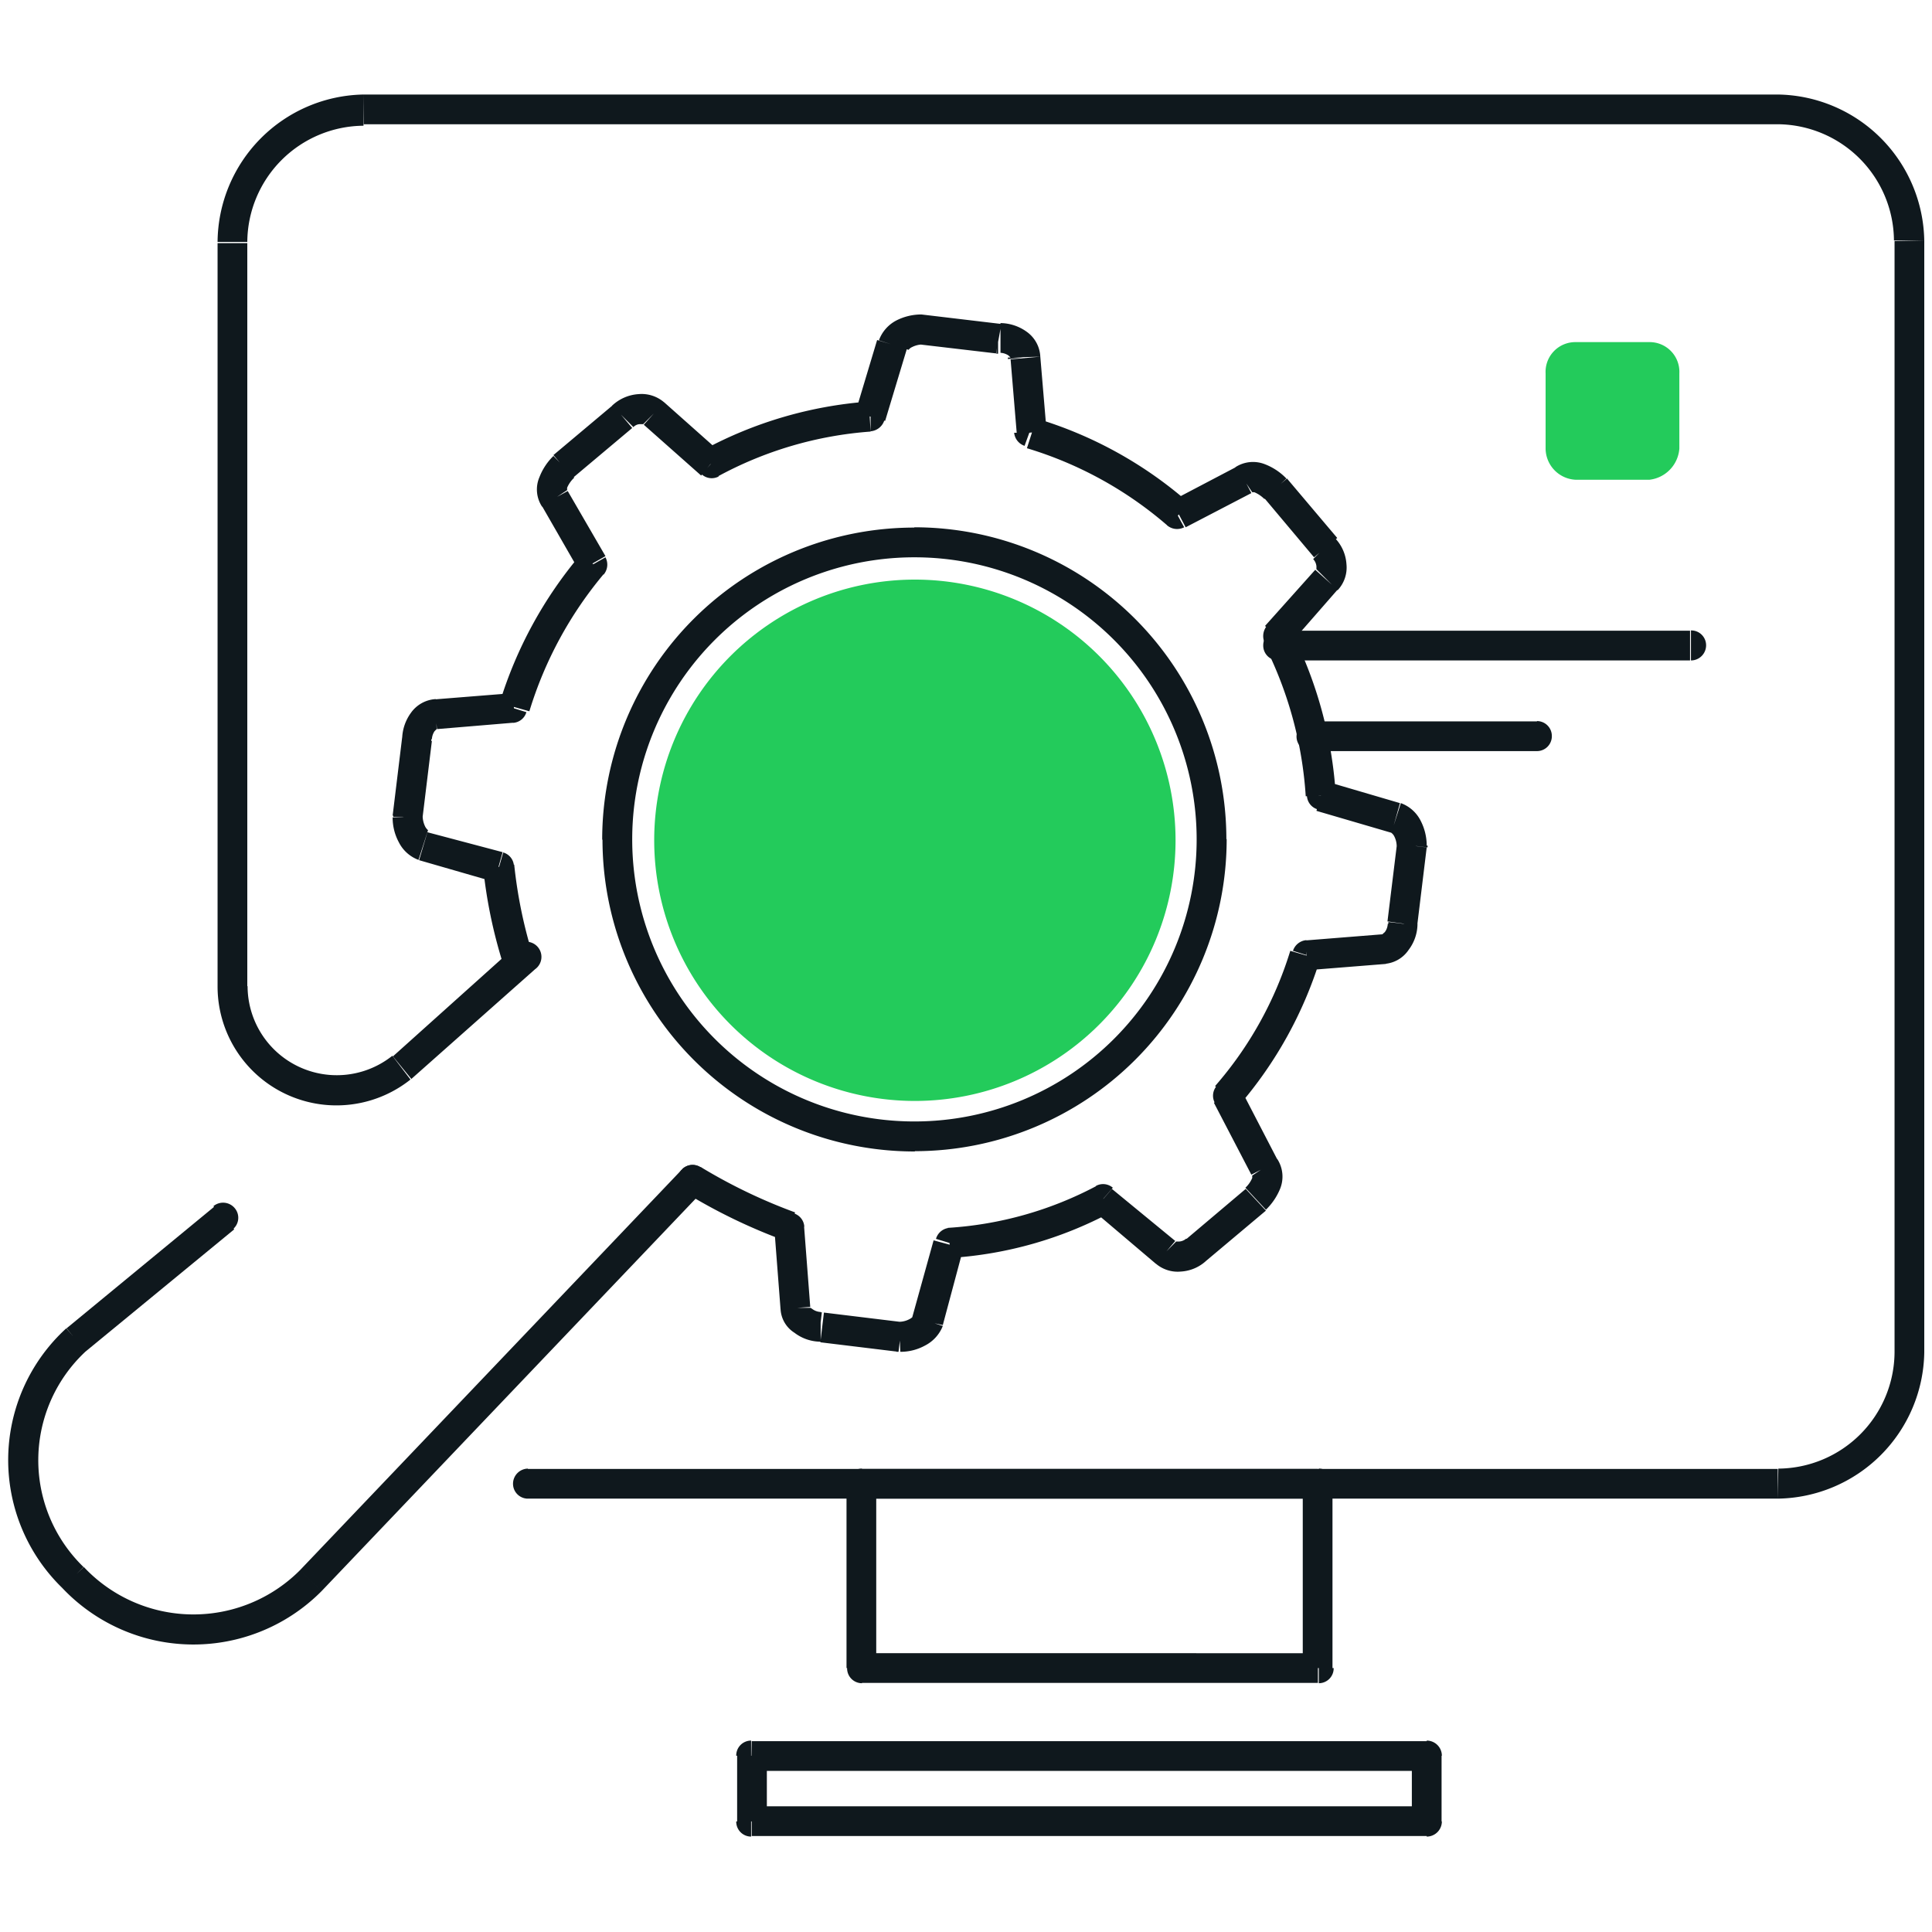
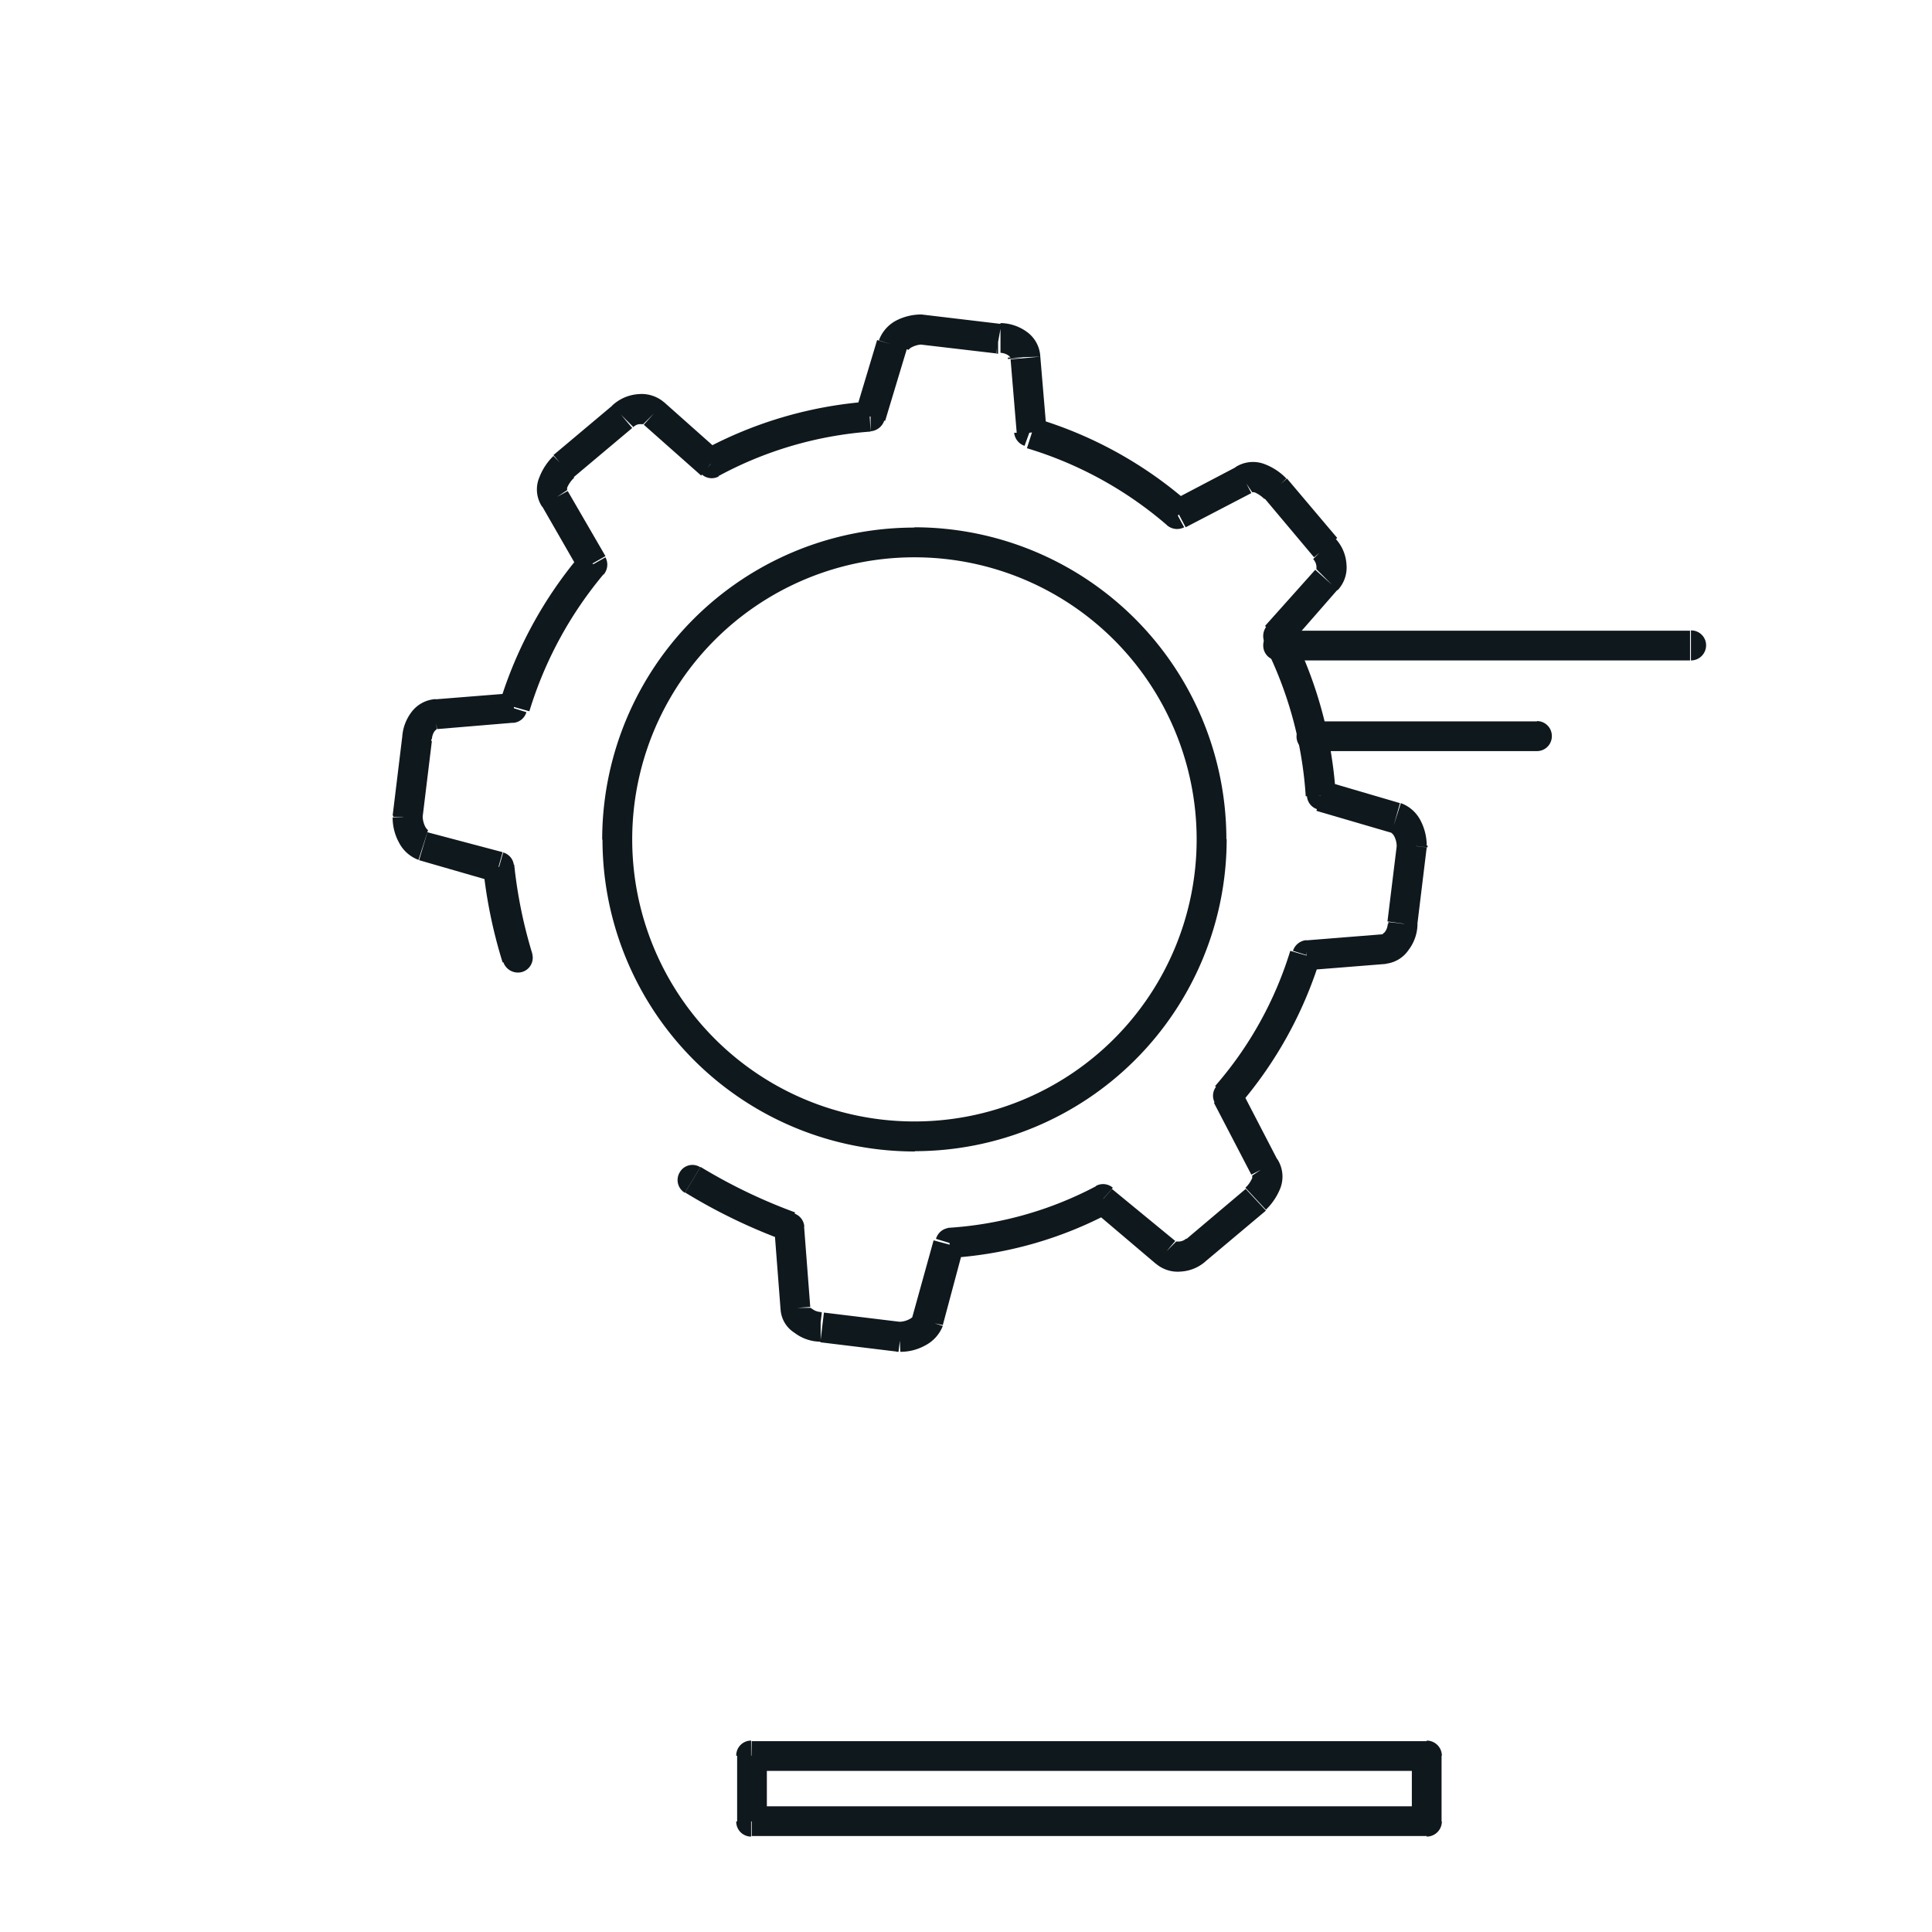
<svg xmlns="http://www.w3.org/2000/svg" id="Layer_1" data-name="Layer 1" viewBox="0 0 65 65">
  <defs>
    <style>.cls-1{fill:#0f181d;}.cls-2{fill:#23cb5b;}</style>
  </defs>
  <title>Optional</title>
-   <path class="cls-1" d="M2.88,45.47l5-4.11-.65-.78L2.24,44.69Zm-.07,7.25a5,5,0,0,1,.08-7.26l-.66-.77a6,6,0,0,0-.13,8.74Zm7.28.11a5.06,5.06,0,0,1-7.27-.11l-.73.7a6.07,6.07,0,0,0,8.73.11ZM22.93,39.36,10.09,52.83l.73.7L23.66,40.06Zm-15.1,2a.5.5,0,0,0,.07-.71.51.51,0,0,0-.72-.07ZM2.56,45.08l-.32-.39h0Zm-.1,8,.36-.35h0Zm8,.11-.36-.35h0ZM23.66,40.06a.52.52,0,0,0,0-.72.5.5,0,0,0-.71,0Z" />
-   <path class="cls-1" d="M13.84,36.3,18,32.61l-.68-.75-4.1,3.68ZM7.32,33.18a4,4,0,0,0,6.49,3.14l-.61-.8a3,3,0,0,1-4.87-2.34Zm0,0h1v-25h-1Zm4.92-30A5,5,0,0,0,7.32,8.14h1a3.94,3.94,0,0,1,3.91-3.91Zm47.57,0H12.24v1H59.81Zm4.93,4.93a5,5,0,0,0-4.93-4.93v1a3.94,3.94,0,0,1,3.91,3.91Zm0,0h-1V45.5h1ZM59.81,50.42a5,5,0,0,0,4.93-4.92h-1a3.94,3.94,0,0,1-3.91,3.91Zm-42.1,0h42.1v-1H17.71ZM18,32.61a.51.51,0,1,0-.68-.75Zm-4.44,3.31.3.4,0,0Zm4.2,13.49a.51.51,0,0,0-.5.51.5.5,0,0,0,.5.5Z" />
-   <path class="cls-1" d="M29.48,49.91h-1v6.21h1Zm14.86,5.71H29v1H44.34Zm-.51.5h1V49.91h-1ZM29,50.42H44.34v-1H29Zm0,5.7h-.5a.5.5,0,0,0,.5.51Zm15.37,0v.51a.5.5,0,0,0,.5-.51Zm0-6.21h.5a.5.5,0,0,0-.5-.5ZM29,49.91v-.5a.5.5,0,0,0-.5.5Z" />
  <path class="cls-1" d="M25.8,59.07h-1v2.21h1ZM48,60.77H25.29v1H48Zm-.5.51h1V59.07h-1Zm-22.23-1.7H48v-1H25.29Zm0,1.7h-.5a.5.5,0,0,0,.5.51Zm22.73,0v.51a.51.51,0,0,0,.51-.51Zm0-2.21h.51a.51.51,0,0,0-.51-.51Zm-22.73,0v-.51a.5.5,0,0,0-.5.51Z" />
  <path class="cls-1" d="M16.26,29.24a16.38,16.38,0,0,0,.65,3.14l1-.29a15.8,15.8,0,0,1-.61-3Zm-2.16-.3,2.53.73.28-1L14.38,28Zm-.89-1.44a1.74,1.74,0,0,0,.21.84,1.21,1.21,0,0,0,.66.59l.32-1a.44.44,0,0,1-.09-.11.83.83,0,0,1-.09-.36Zm.32-2.69-.32,2.63,1,.12.32-2.63Zm1.13-1.29a1.1,1.1,0,0,0-.84.47,1.54,1.54,0,0,0-.29.88h1a.54.54,0,0,1,.09-.27l.07-.07h0Zm2.59-.2-2.63.21.08,1,2.63-.22Zm2.29-4.67a14.12,14.12,0,0,0-2.73,5l1,.28a13.14,13.14,0,0,1,2.53-4.65ZM18.22,17l1.27,2.21.88-.5L19.1,16.52Zm.4-1.66a2,2,0,0,0-.47.71,1.05,1.05,0,0,0,.09,1l.84-.56h0l0-.08a1,1,0,0,1,.24-.34Zm2-1.71-2,1.68.65.77,2-1.68Zm1.74-.08a1.16,1.16,0,0,0-.88-.29,1.43,1.43,0,0,0-.89.39l.72.72a.31.31,0,0,1,.24-.1h.09Zm1.87,1.66-1.89-1.68-.68.76L23.59,16Zm5-1.7a13.83,13.83,0,0,0-5.57,1.63l.47.9a12.67,12.67,0,0,1,5.16-1.52Zm.28-2.07-.73,2.43,1,.29.73-2.42ZM31,10.58a1.86,1.86,0,0,0-.84.2,1.23,1.23,0,0,0-.59.67l1,.32a.26.26,0,0,1,.11-.09.8.8,0,0,1,.36-.09Zm2.69.32L31,10.58l-.13,1,2.64.31ZM35,12a1.09,1.09,0,0,0-.46-.84,1.54,1.54,0,0,0-.88-.29v1a.54.54,0,0,1,.27.09l.07.07v0Zm.21,2.49L35,12l-1,.09.21,2.52ZM40,16.92a13.78,13.78,0,0,0-5.13-2.84l-.32,1a12.88,12.88,0,0,1,4.76,2.63Zm1.63-1.23-2.21,1.16.47.89,2.21-1.15Zm1.65.41a2,2,0,0,0-.72-.48,1.09,1.09,0,0,0-1,.1l.57.84h0l.07,0a1.06,1.06,0,0,1,.34.23Zm1.71,2-1.69-2-.77.65,1.68,2ZM45,19.86a1.11,1.11,0,0,0,.3-.88,1.39,1.39,0,0,0-.4-.89l-.72.72a.41.41,0,0,1,.11.24v.1h0Zm-1.66,1.88L45,19.84l-.75-.67-1.69,1.89Zm1.6,5a14.16,14.16,0,0,0-1.53-5.57l-.9.46a13.17,13.17,0,0,1,1.42,5.16Zm2.16.28-2.52-.74-.29,1,2.53.74ZM48,28.45a1.82,1.82,0,0,0-.2-.83,1.21,1.21,0,0,0-.67-.6l-.32,1a.32.32,0,0,1,.1.12.75.75,0,0,1,.08.35Zm-.32,2.69L48,28.51l-1-.12L46.68,31Zm-1.13,1.29a1.07,1.07,0,0,0,.84-.47,1.46,1.46,0,0,0,.3-.88h-1a.5.5,0,0,1-.1.28l-.07.06h0ZM44,32.64l2.63-.21-.08-1-2.63.21ZM41.68,37.2a13.78,13.78,0,0,0,2.73-4.92l-1-.29a12.49,12.49,0,0,1-2.53,4.55ZM43,39.06l-1.26-2.43-.9.47,1.26,2.42Zm-.41,1.64a2.07,2.07,0,0,0,.48-.71,1.09,1.09,0,0,0-.1-1l-.84.56h0l0,.08a.94.94,0,0,1-.23.33Zm-2,1.71,2-1.68L41.91,40l-2,1.69Zm-1.73.08a1.13,1.13,0,0,0,.87.29,1.37,1.37,0,0,0,.89-.4l-.71-.71a.4.4,0,0,1-.24.1h-.1Zm-2.08-1.76,2.11,1.79.65-.77L37.41,40ZM32,42.32a13.24,13.24,0,0,0,5.37-1.53l-.48-.89a12.27,12.27,0,0,1-5,1.41Zm-.28,2.26L32.41,42l-1-.27-.73,2.63Zm-1.43.9a1.71,1.71,0,0,0,.83-.21,1.26,1.26,0,0,0,.6-.66l-1-.32a.42.42,0,0,1-.12.09.75.75,0,0,1-.35.09Zm-2.69-.32,2.63.32.12-1-2.63-.32ZM26.26,44a1,1,0,0,0,.47.84,1.46,1.46,0,0,0,.88.3v-1a.5.5,0,0,1-.28-.1L27.27,44v0Zm-.21-2.69.21,2.73,1-.07-.21-2.74Zm-3-1.19a18.81,18.81,0,0,0,3.35,1.62l.35-.95a18.23,18.23,0,0,1-3.18-1.53Zm-6.12-7.76a.52.52,0,0,0,.64.34.5.5,0,0,0,.33-.63Zm-.14-3.19.5-.05a.5.5,0,0,0-.36-.44Zm-2.53-.74-.16.48h0Zm-.52-.95-.51-.06v.06ZM14,24.87l.51.06v-.06Zm.63-.84v.51h0Zm2.63-.21,0,.5a.5.5,0,0,0,.45-.36ZM19.93,19l.38.33a.52.52,0,0,0,.06-.58Zm-1.27-2.21.44-.25,0,0Zm.32-1-.33-.39,0,0ZM21,14l.32.39,0,0Zm1.05-.1-.36.36,0,0Zm1.89,1.68-.33.38a.5.5,0,0,0,.57.07ZM29.29,14l0,.51a.53.53,0,0,0,.46-.36ZM30,11.61l-.48-.16h0Zm.95-.52.06-.51H31Zm2.63.31-.06.5h.06Zm.84.63h-.51v.05Zm.21,2.53-.51,0a.52.52,0,0,0,.35.44ZM39.6,17.3l-.34.37a.52.52,0,0,0,.58.07Zm2.21-1.16.24.45.05,0Zm1.06.31.38-.32,0,0Zm1.68,2-.39.33,0,0Zm.11,1.05-.36-.35,0,0ZM43,21.4l-.38-.34a.54.54,0,0,0-.07.57Zm1.48,5.37-.51,0a.5.5,0,0,0,.36.46ZM47,27.5l.16-.48h0Zm.53.95.5.06v-.06Zm-.32,2.63-.5-.06v.06Zm-.63.84v-.5h0Zm-2.63.21,0-.5a.52.52,0,0,0-.45.36Zm-2.63,4.74-.39-.33a.5.5,0,0,0-.06.56Zm1.26,2.42-.45.23,0,0Zm-.31,1.05.32.39,0,0Zm-2,1.69-.33-.39,0,0Zm-1.06.1.36-.36,0,0Zm-2.1-1.79.33-.38a.5.5,0,0,0-.57-.06Zm-5.16,1.48,0-.51a.51.51,0,0,0-.46.37Zm-.73,2.63.48.16v0Zm-1,.52-.06.51h.06Zm-2.63-.31.06-.51h-.06ZM26.77,44h.5v0Zm-.21-2.73.5,0a.5.5,0,0,0-.33-.44Zm-3-2a.49.49,0,0,0-.69.17.5.5,0,0,0,.17.69Z" />
  <path class="cls-1" d="M30.77,18.75a9.49,9.49,0,0,1,9.49,9.49h1a10.5,10.5,0,0,0-10.5-10.5Zm-9.5,9.49a9.49,9.49,0,0,1,9.5-9.49v-1a10.5,10.5,0,0,0-10.51,10.5Zm9.5,9.49a9.49,9.49,0,0,1-9.5-9.49h-1a10.5,10.5,0,0,0,10.51,10.5Zm9.49-9.49a9.49,9.49,0,0,1-9.49,9.49v1a10.5,10.5,0,0,0,10.5-10.5Z" />
  <path class="cls-1" d="M43,22.22H56.86v-1H43Zm13.89,0a.51.51,0,0,0,.51-.51.5.5,0,0,0-.51-.5ZM43,21.21a.5.5,0,0,0-.5.5.5.5,0,0,0,.5.51Z" />
  <path class="cls-1" d="M44.13,25.27h7.58v-1H44.13Zm7.58,0a.5.5,0,0,0,.5-.5.5.5,0,0,0-.5-.51Zm-7.58-1a.51.51,0,0,0-.51.51.5.5,0,0,0,.51.5Z" />
-   <path class="cls-2" d="M55.5,16.14H53a1.06,1.06,0,0,1-1-1.05V12.56a1,1,0,0,1,1-1.05H55.5a1,1,0,0,1,1,1.05v2.53a1.14,1.14,0,0,1-1,1.05" />
-   <path class="cls-2" d="M39.55,28.27a8.77,8.77,0,1,1-8.77-8.77,8.77,8.77,0,0,1,8.77,8.77" />
</svg>